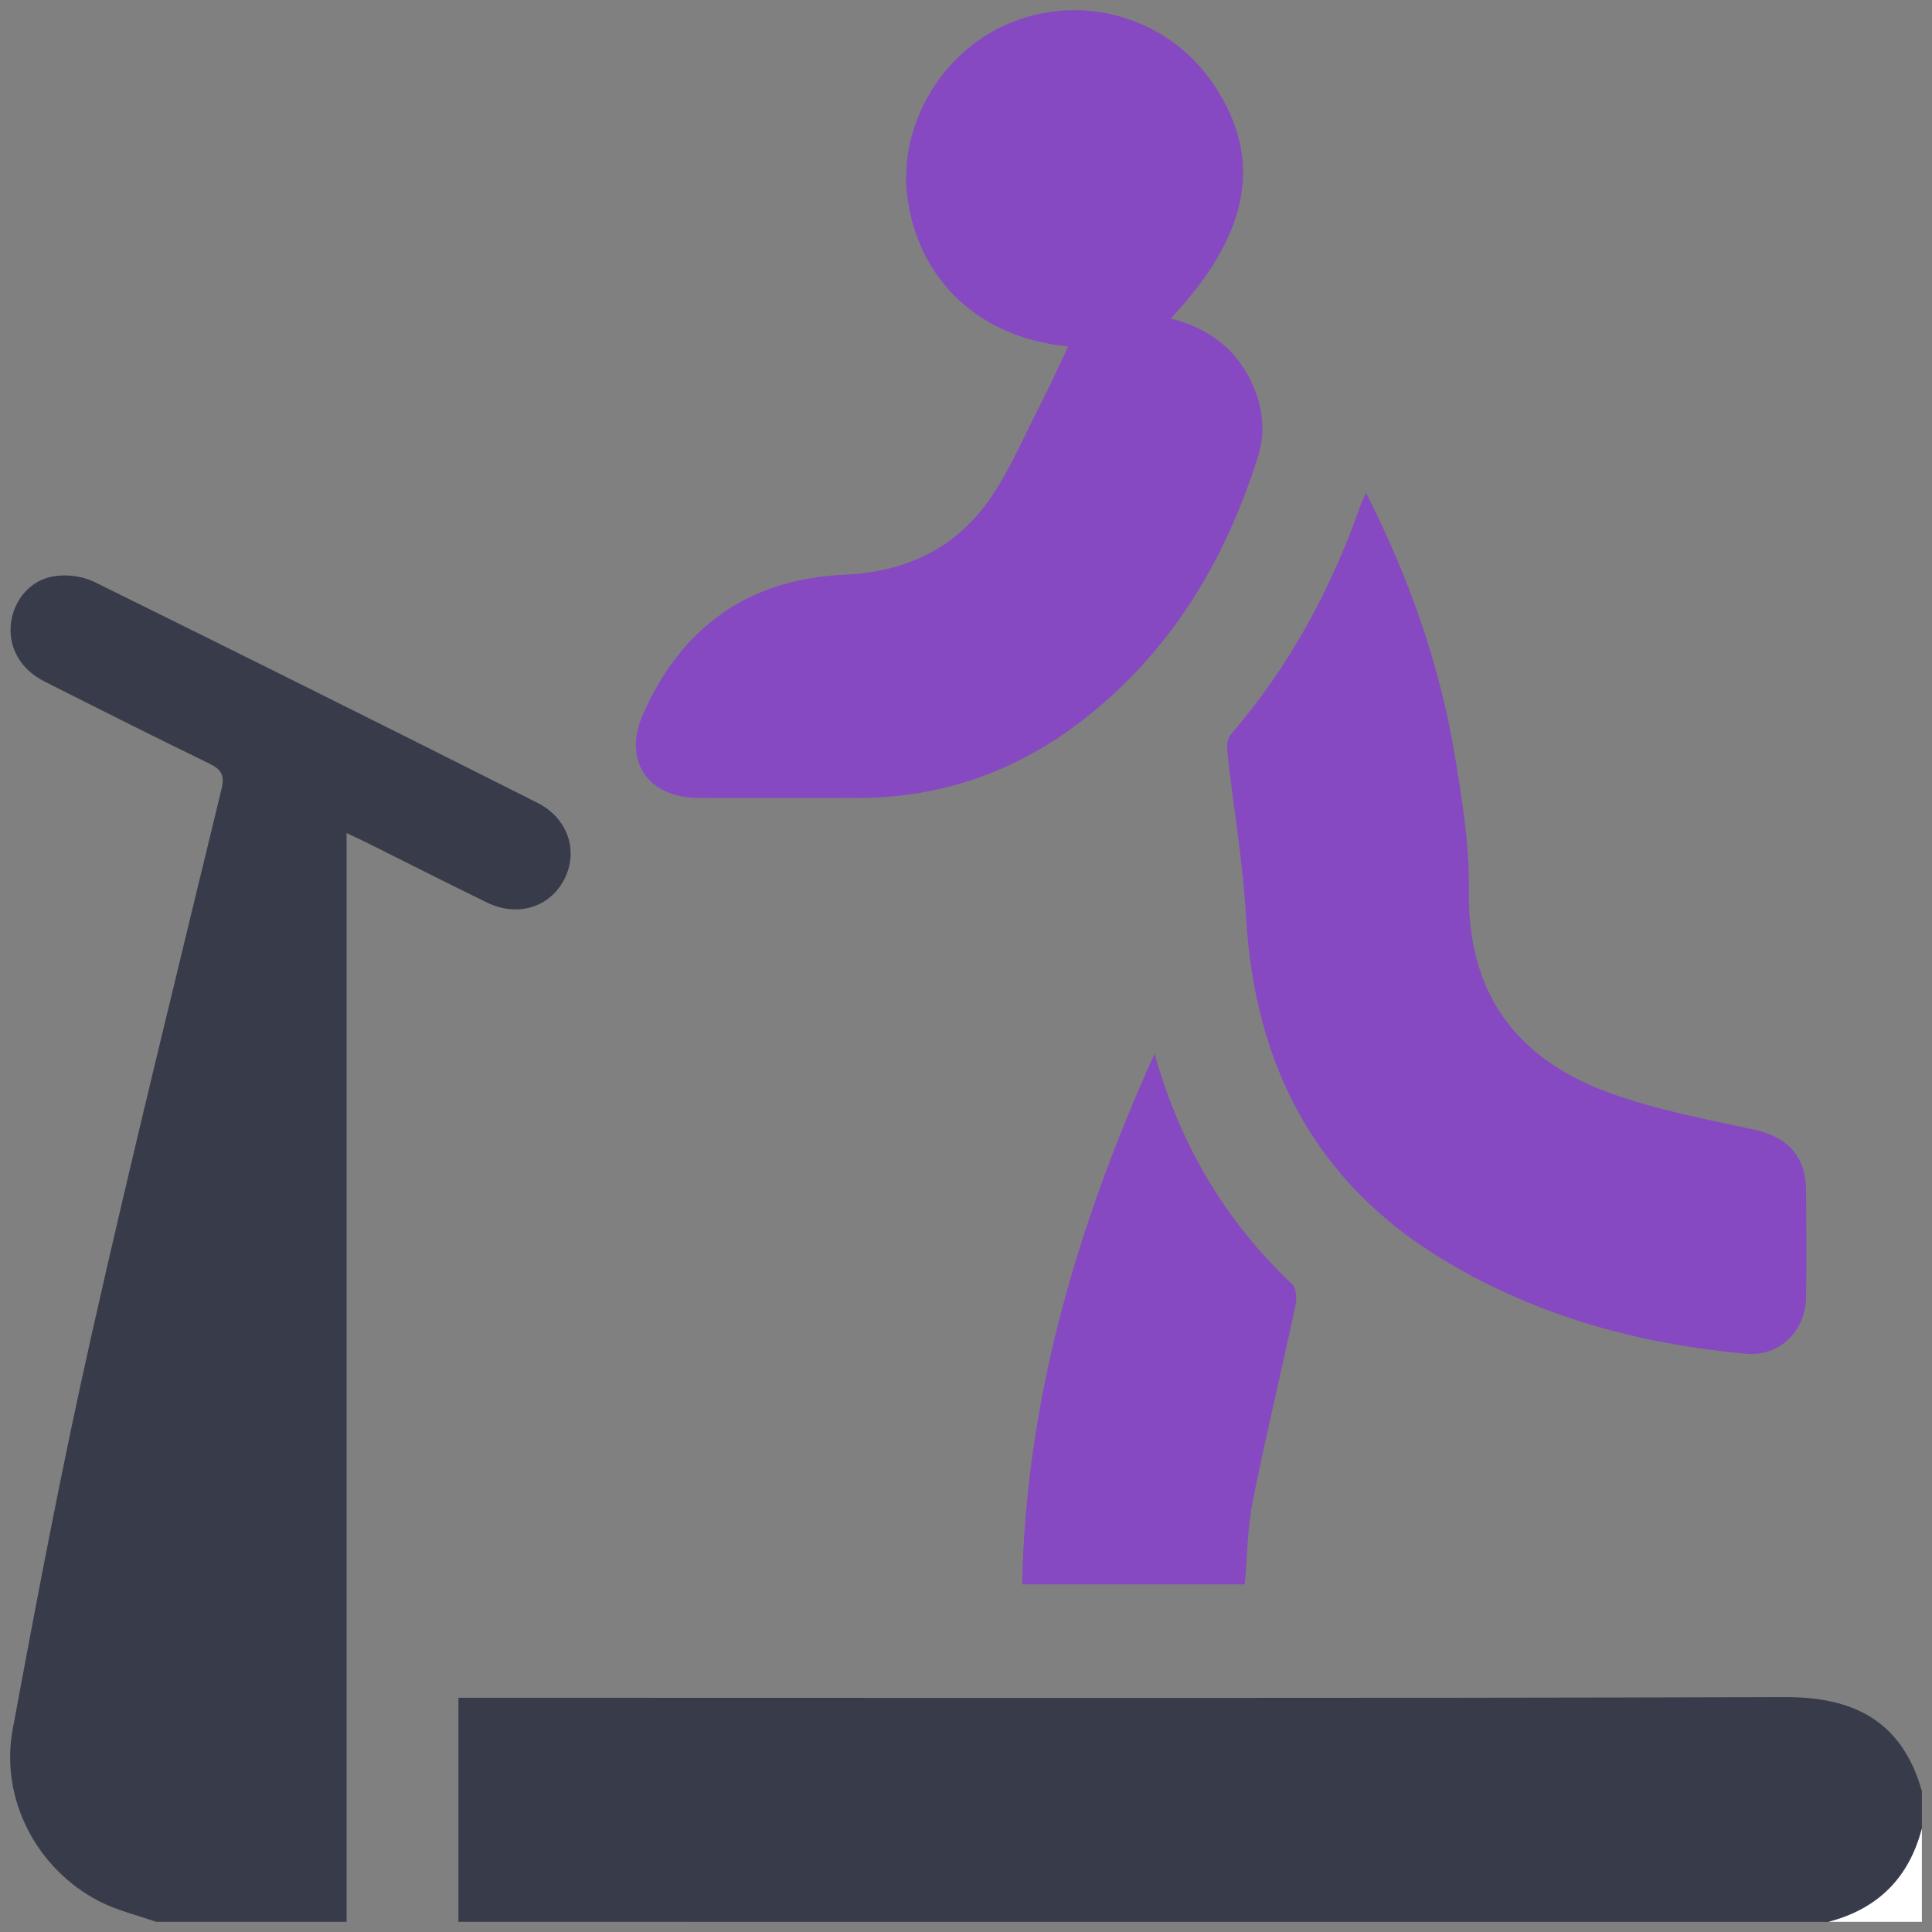
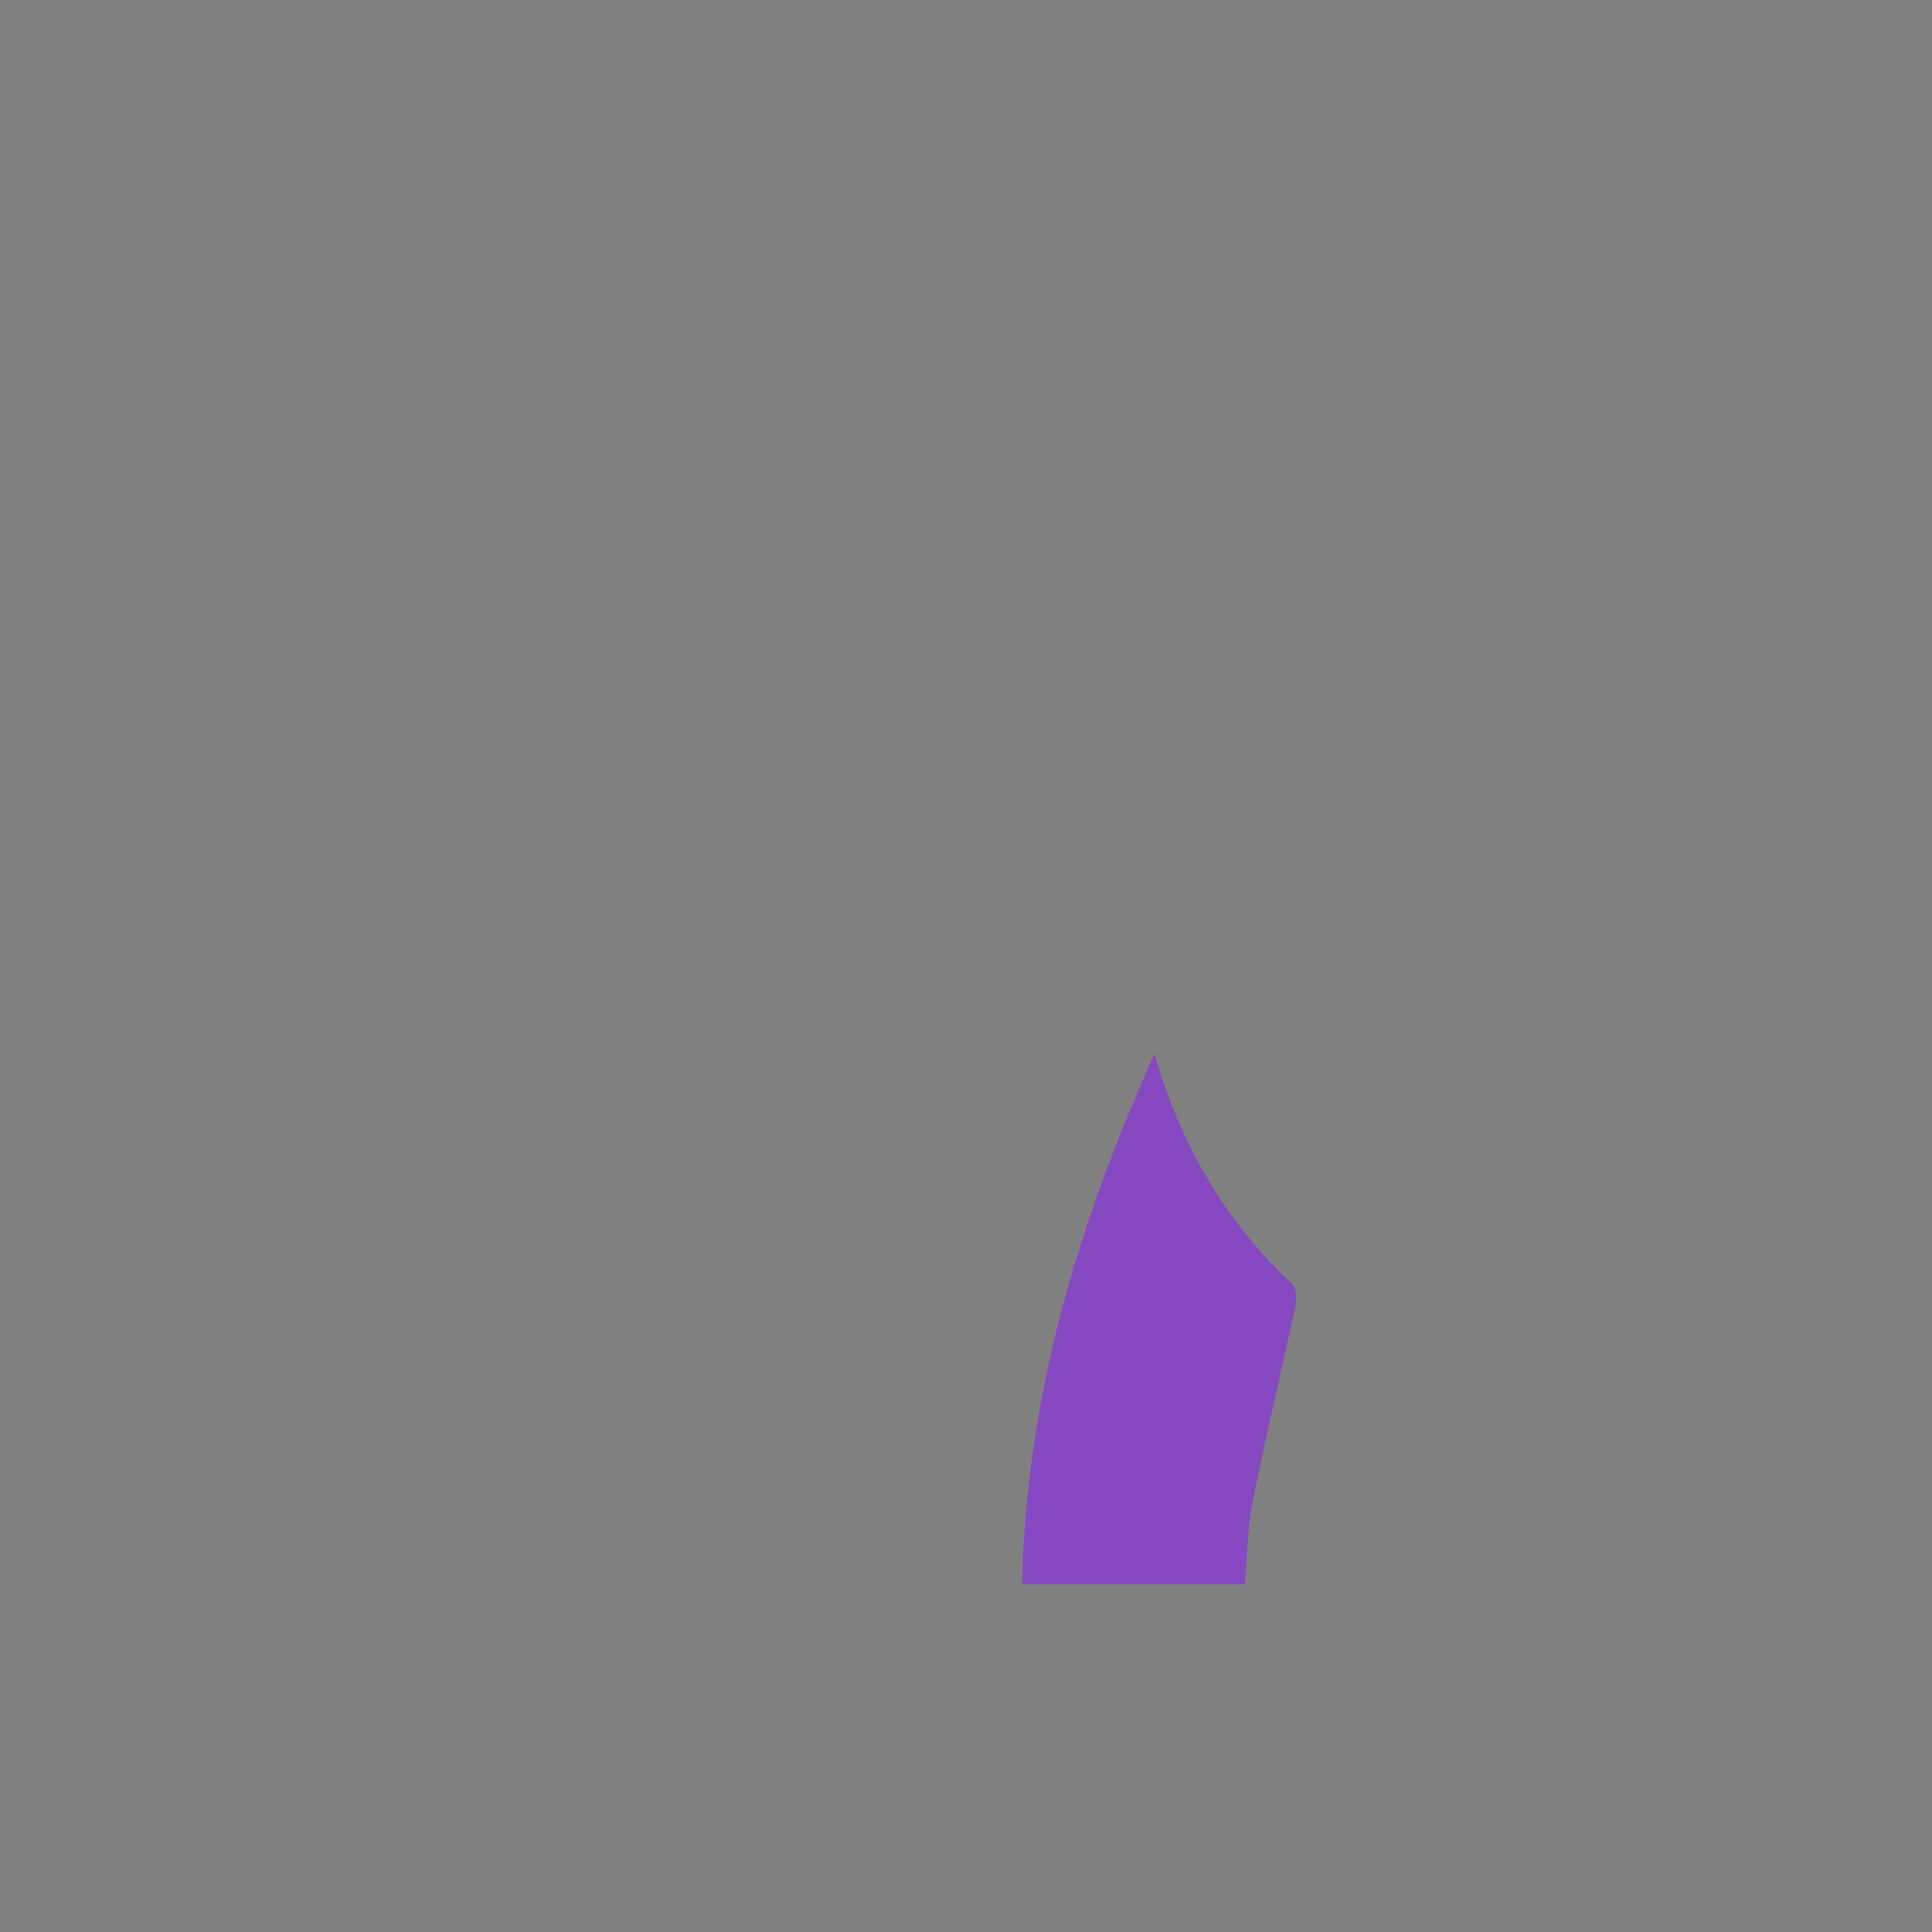
<svg xmlns="http://www.w3.org/2000/svg" version="1.1" id="Layer_1" x="0px" y="0px" width="300px" height="300px" viewBox="0 0 300 300" enable-background="new 0 0 300 300" xml:space="preserve">
  <rect x="0" y="0" width="300" height="300" fill="#808080" stroke="none" />
-   <path fill="#383C4A" d="M24.229,298.42c-2.979-1.057-6.132-1.786-8.91-3.232C5.642,290.134-0.034,279.304,1.977,268.5  c3.756-20.29,7.604-40.581,12.128-60.709c6.41-28.514,13.435-56.883,20.296-85.286c0.522-2.165-0.043-3.032-1.918-3.948  c-8.589-4.17-17.119-8.464-25.642-12.772c-3.675-1.856-5.562-5.277-5.147-8.933c0.414-3.656,3.01-6.824,6.717-7.375  c2.074-0.318,4.195-0.033,6.113,0.82c23.01,11.35,45.977,22.798,68.897,34.348c4.798,2.399,6.472,7.562,4.165,11.967  c-2.25,4.289-7.245,5.828-11.952,3.541c-6.237-3.037-12.431-6.194-18.649-9.293c-0.916-0.457-1.853-0.875-3.166-1.498V298.42H24.229  z" />
-   <path fill="#383C4A" d="M71.186,298.42v-34.79h3.84c67.381,0,134.758,0.101,202.134-0.104c10.074-0.026,18.076,3.242,21.27,14.604  v5.795c-2.009,7.655-6.841,12.487-14.494,14.496L71.186,298.42L71.186,298.42z" />
-   <path fill="#FFFFFF" d="M283.934,298.42c7.678-2,12.51-6.832,14.494-14.496v14.496H283.934z" />
-   <path fill="#8749C1" d="M165.868,53.785c-13.589-1.243-23.294-10.129-24.983-23.275c-1.439-11.326,5.667-23.029,16.518-27.165  c11.416-4.426,24.371-0.31,31.139,9.896c7.677,11.515,5.527,23.13-6.746,36.224c6.008,1.498,10.426,4.89,12.854,10.604  c1.481,3.482,1.85,7.139,0.711,10.756c-5.086,16.213-13.512,30.279-27.057,40.859c-10.371,8.104-22.191,12.273-35.424,12.234  c-8.107-0.023-16.217,0-24.329,0c-7.96-0.029-11.894-5.757-8.695-13.021c5.95-13.529,16.419-21,31.187-21.651  c9.348-0.417,16.996-3.873,22.358-11.347c3.222-4.482,5.394-9.723,7.942-14.668C162.945,60.113,164.365,56.934,165.868,53.785z" />
-   <path fill="#8749C1" d="M212.129,76.537c6.717,13.279,11.41,26.613,13.756,40.676c1.17,7.023,2.313,14.188,2.213,21.264  c-0.227,15.916,7.508,26.016,21.829,31.23c7.196,2.613,14.824,4.053,22.334,5.682c5.278,1.137,8.155,4.082,8.188,9.508  c0.044,5.504,0.074,11.012,0,16.515c-0.09,5.344-4.135,9.264-9.36,8.794c-16.526-1.488-32.235-5.786-46.583-14.35  c-20.294-12.106-29.722-30.467-31.037-53.684c-0.479-8.443-1.949-16.83-2.877-25.251c-0.105-0.931-0.05-2.207,0.479-2.835  c9.229-10.646,15.73-22.818,20.355-36.075C211.523,77.693,211.721,77.386,212.129,76.537z" />
  <path fill="#8749C1" d="M179.281,163.618c4.068,14.419,11.094,26.069,21.369,35.797c0.644,0.608,0.74,2.229,0.521,3.264  c-2.173,10.161-4.614,20.271-6.653,30.462c-0.826,4.137-0.836,8.438-1.23,12.883h-34.573  C159.3,217.234,167.24,190.318,179.281,163.618z" />
</svg>